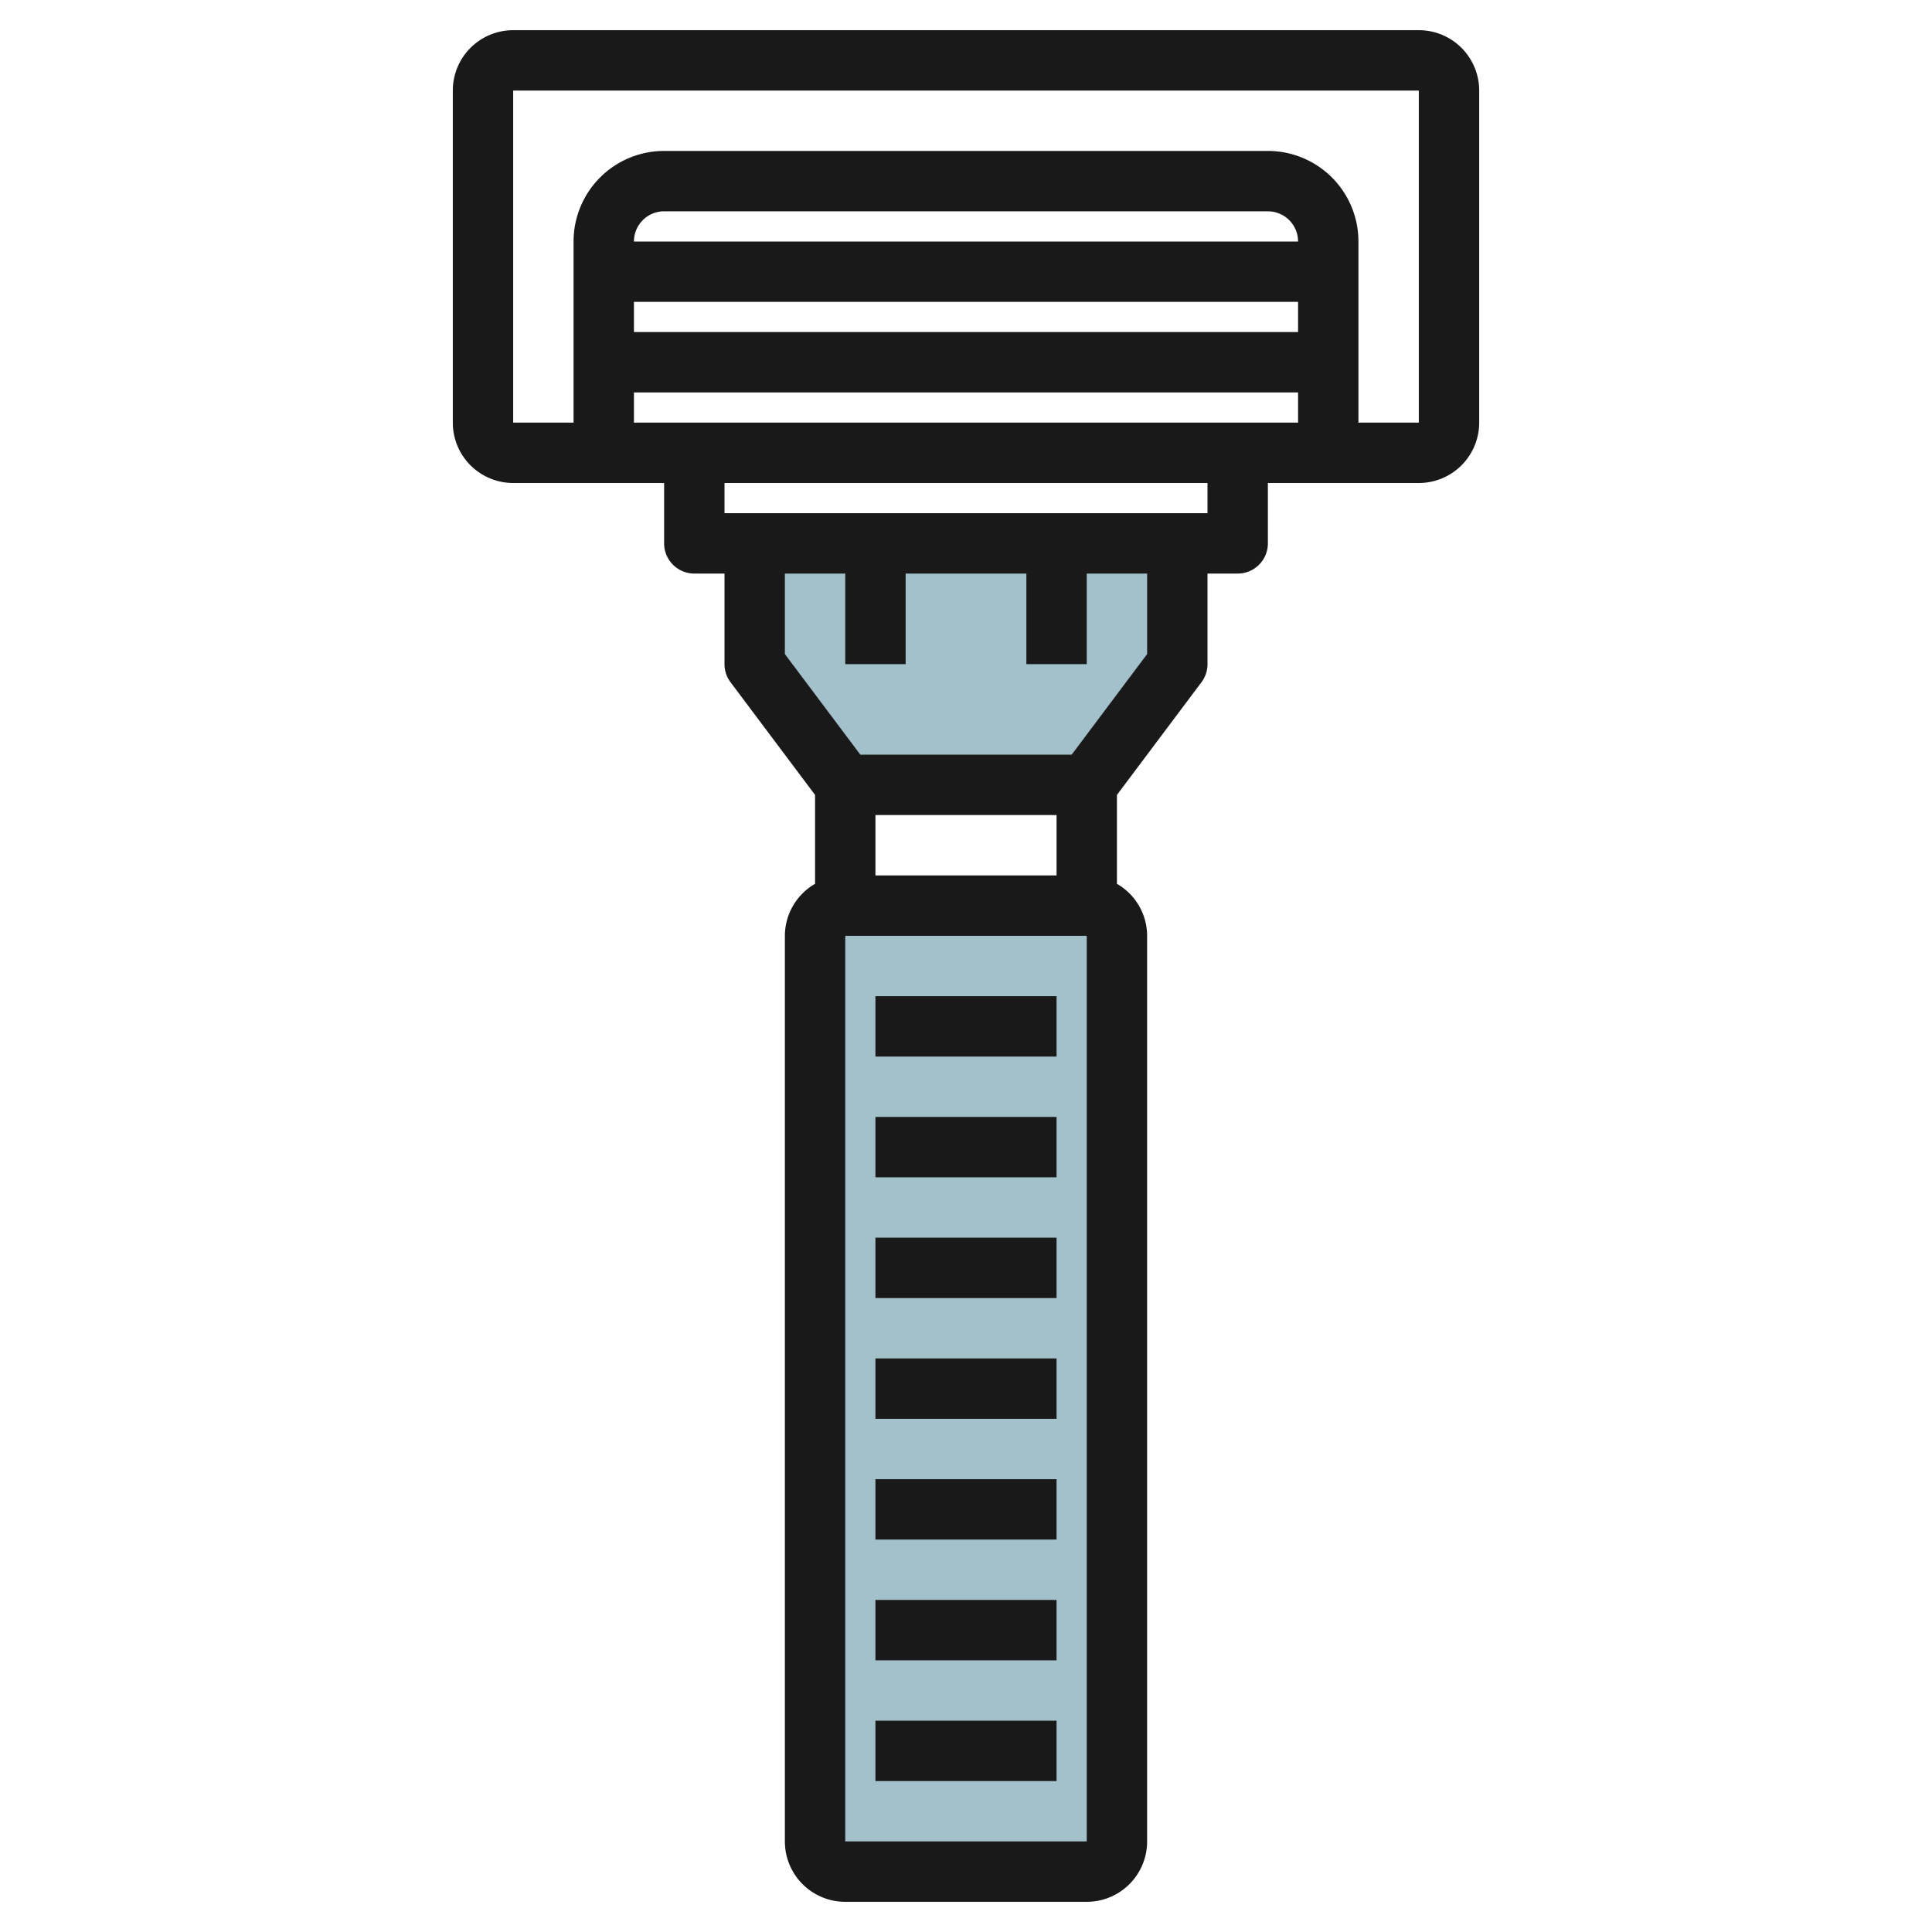
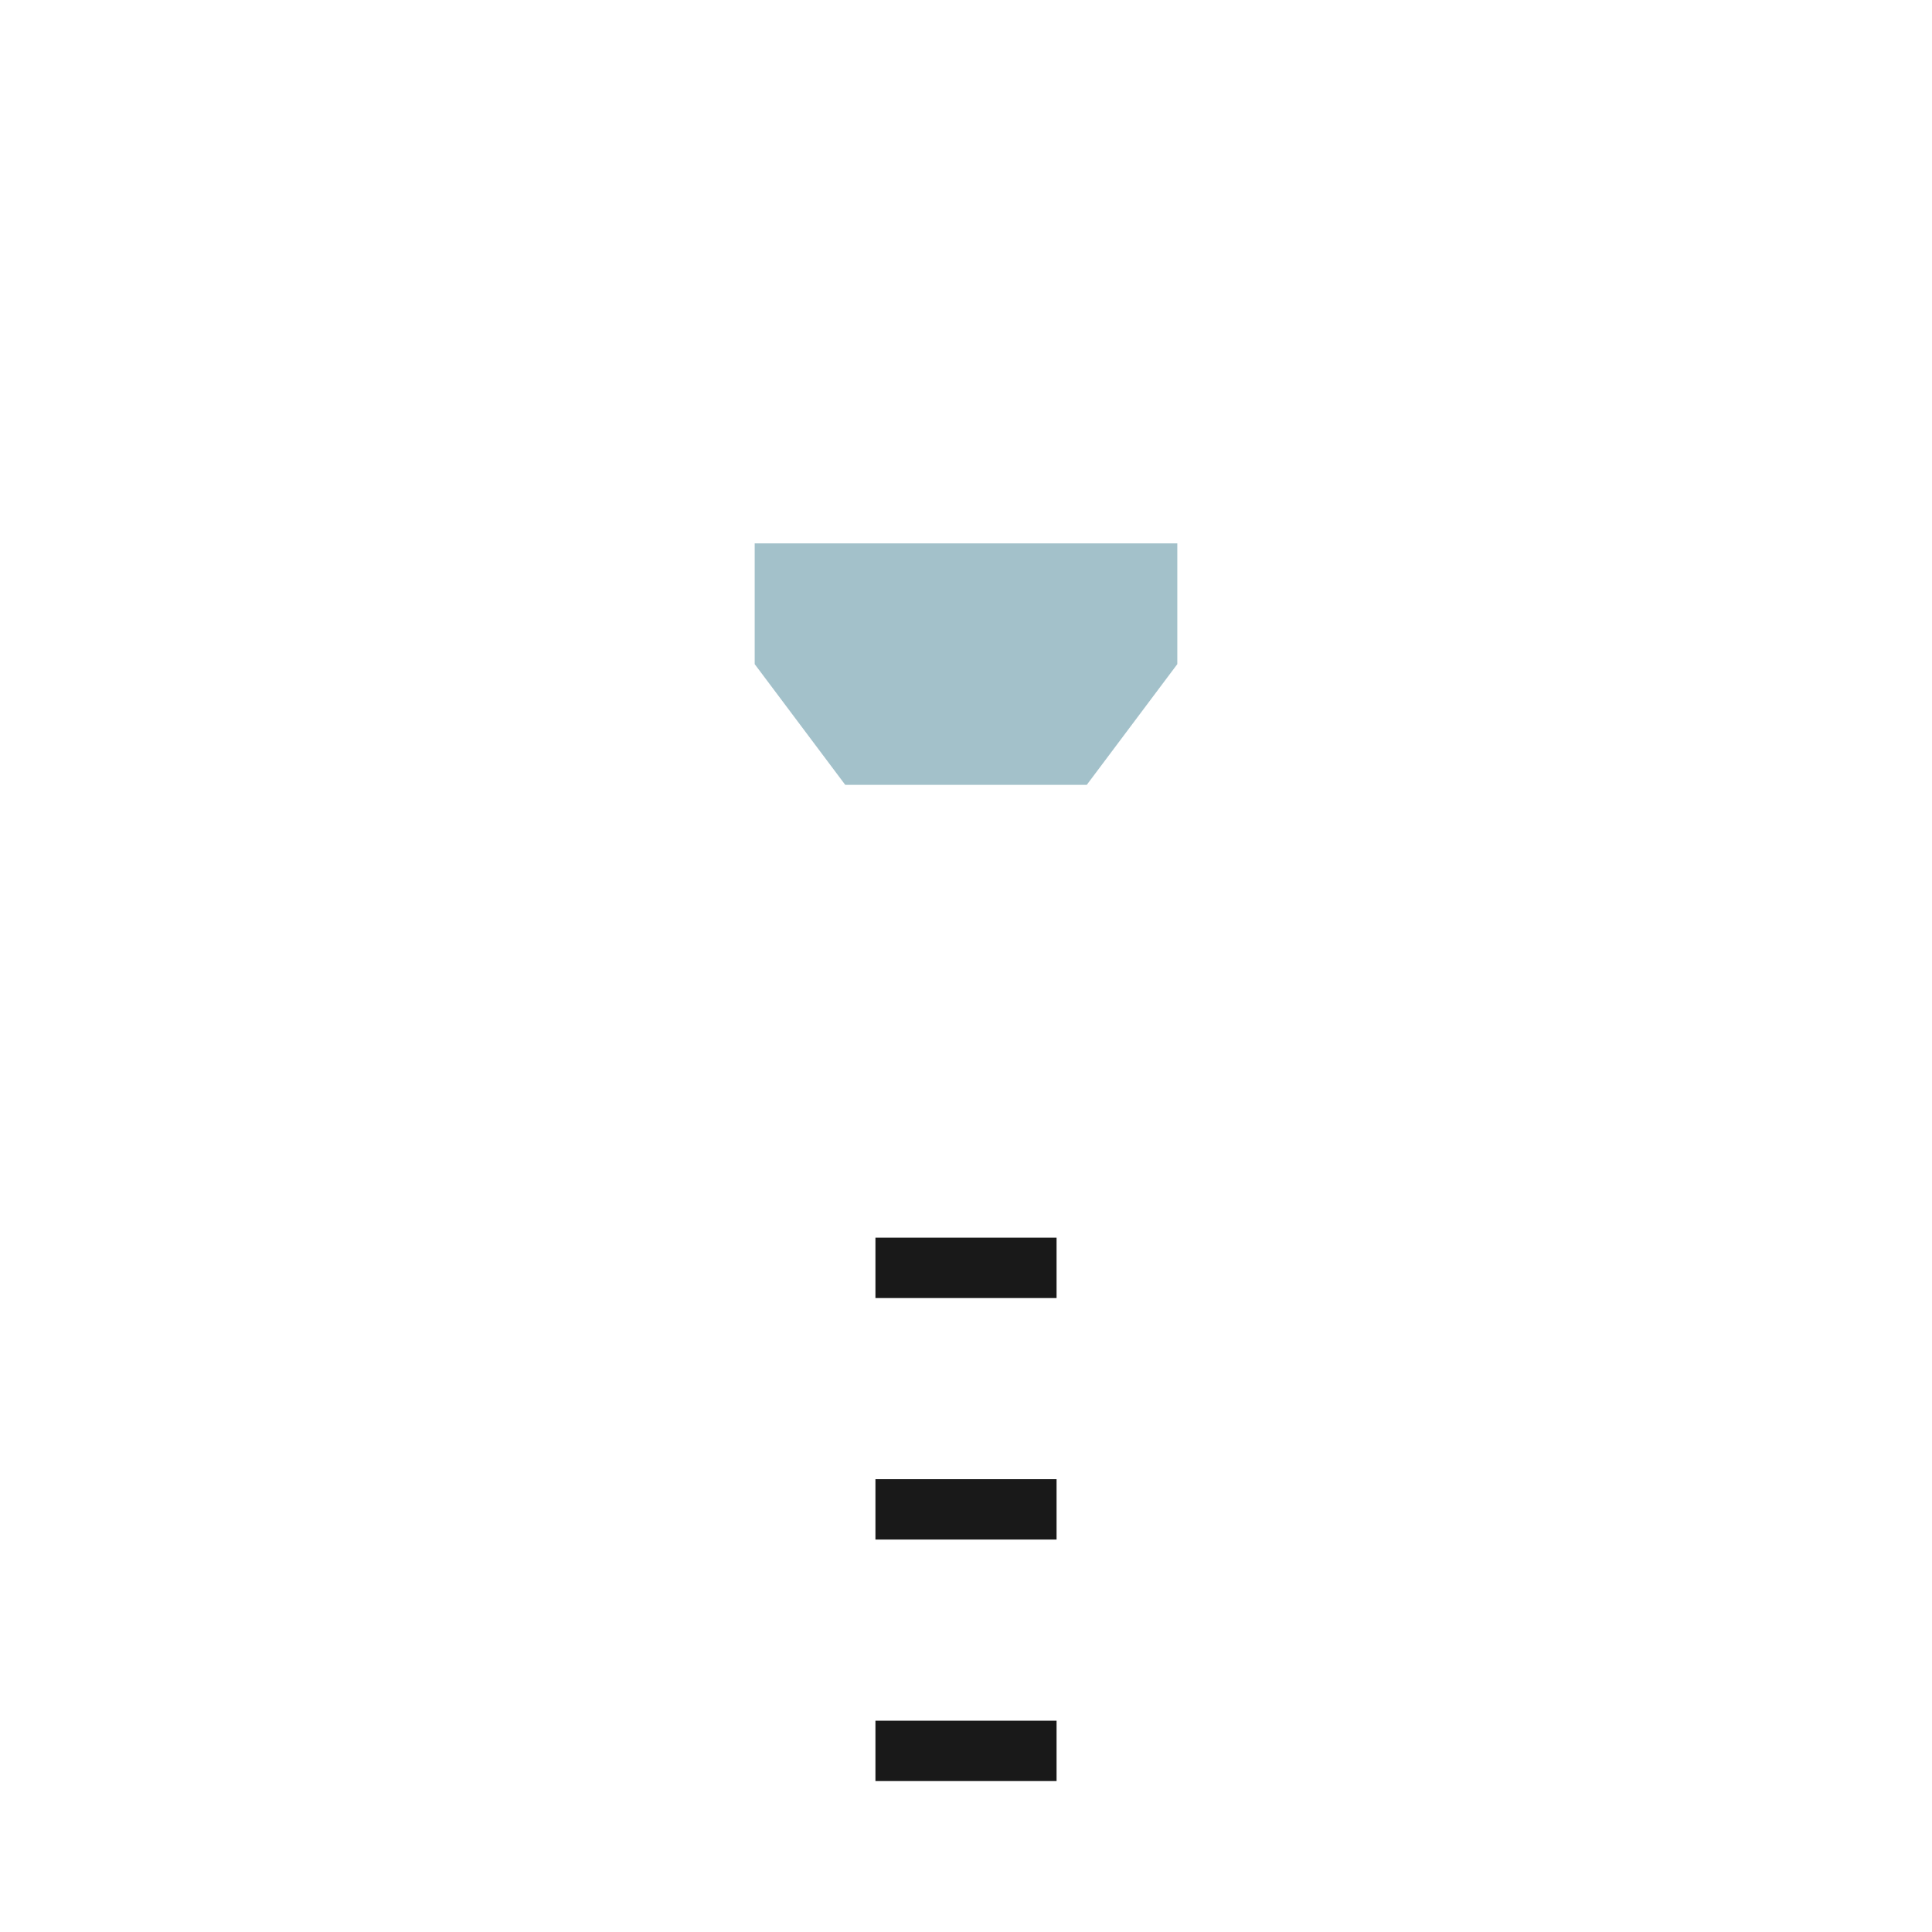
<svg xmlns="http://www.w3.org/2000/svg" id="Artboard_30" height="512" viewBox="0 0 64 64" width="512" data-name="Artboard 30">
-   <rect fill="#a3c1ca" height="32" rx="1" width="10" x="27" y="30" />
  <path d="m39 18v4l-3 4h-8l-3-4v-4z" fill="#a3c1ca" />
  <g fill="#191919">
-     <path d="m29 33h6v2h-6z" />
-     <path d="m29 37h6v2h-6z" />
+     <path d="m29 37h6h-6z" />
    <path d="m29 41h6v2h-6z" />
-     <path d="m29 45h6v2h-6z" />
    <path d="m29 49h6v2h-6z" />
-     <path d="m29 53h6v2h-6z" />
    <path d="m29 57h6v2h-6z" />
-     <path d="m47 1h-30a2 2 0 0 0 -2 2v11a2 2 0 0 0 2 2h5v2a1 1 0 0 0 1 1h1v3a1 1 0 0 0 .2.6l2.8 3.733v2.945a1.993 1.993 0 0 0 -1 1.722v30a2 2 0 0 0 2 2h8a2 2 0 0 0 2-2v-30a1.993 1.993 0 0 0 -1-1.722v-2.945l2.8-3.733a1 1 0 0 0 .2-.6v-3h1a1 1 0 0 0 1-1v-2h5a2 2 0 0 0 2-2v-11a2 2 0 0 0 -2-2zm-26 9h22v1h-22zm0-2a1 1 0 0 1 1-1h20a1 1 0 0 1 1 1zm0 5h22v1h-22zm14 16h-6v-2h6zm-7 32v-30h8v30zm10-39.333-2.5 3.333h-7l-2.5-3.333v-2.667h2v3h2v-3h4v3h2v-3h2zm2-4.667h-16v-1h16zm5-3v-6a3 3 0 0 0 -3-3h-20a3 3 0 0 0 -3 3v6h-2v-11h30v11z" />
  </g>
</svg>